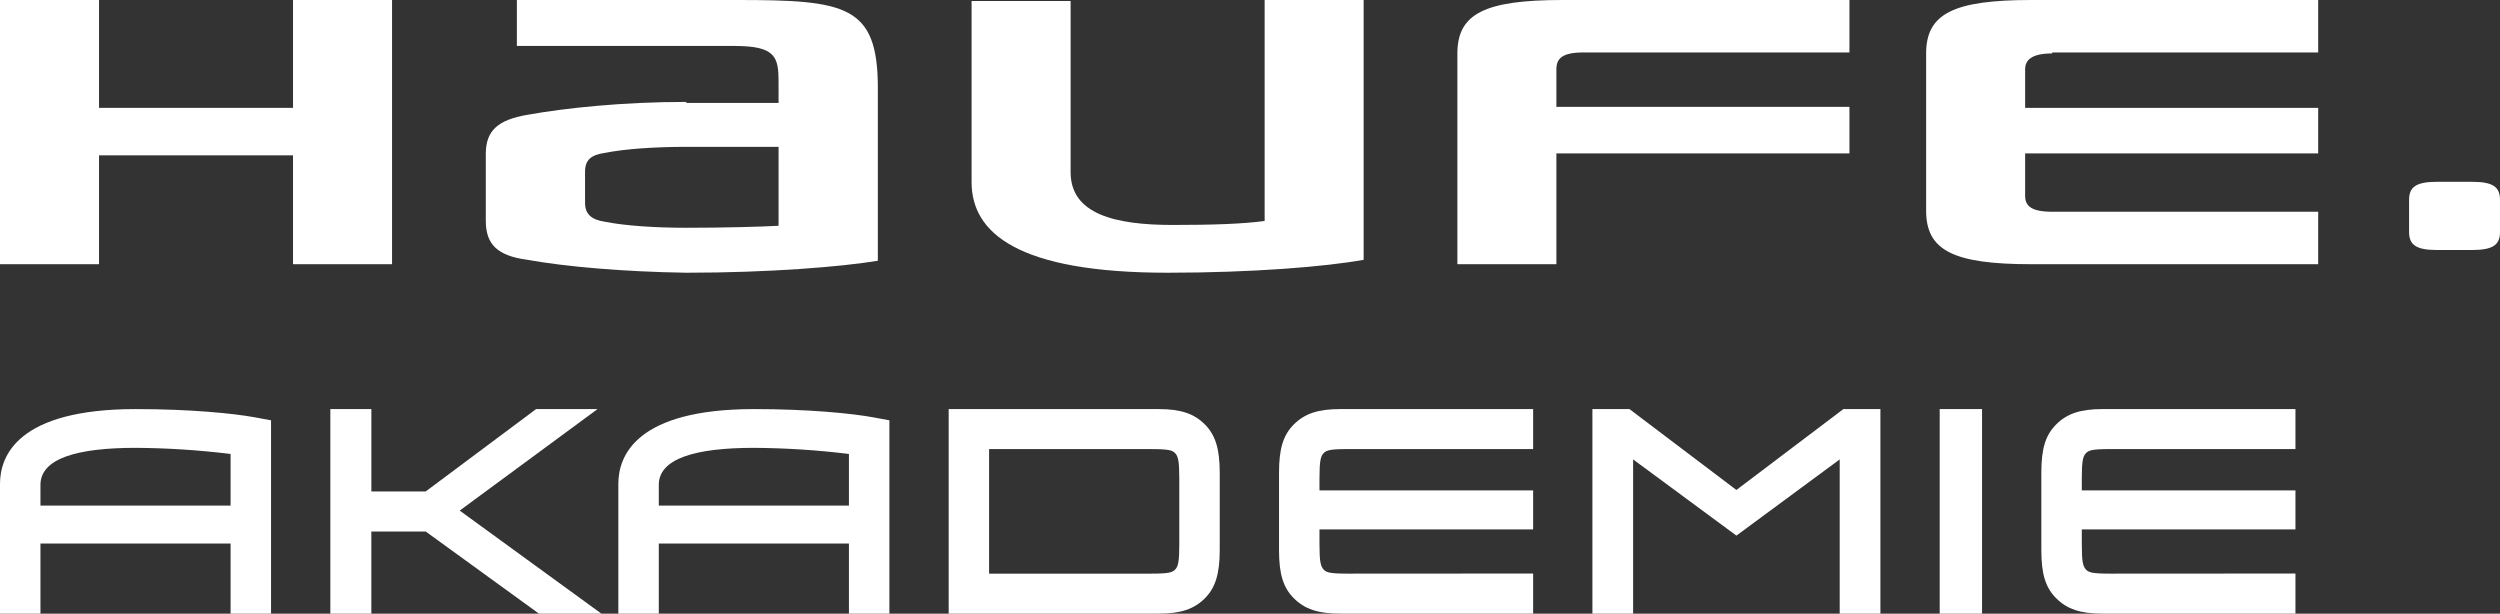
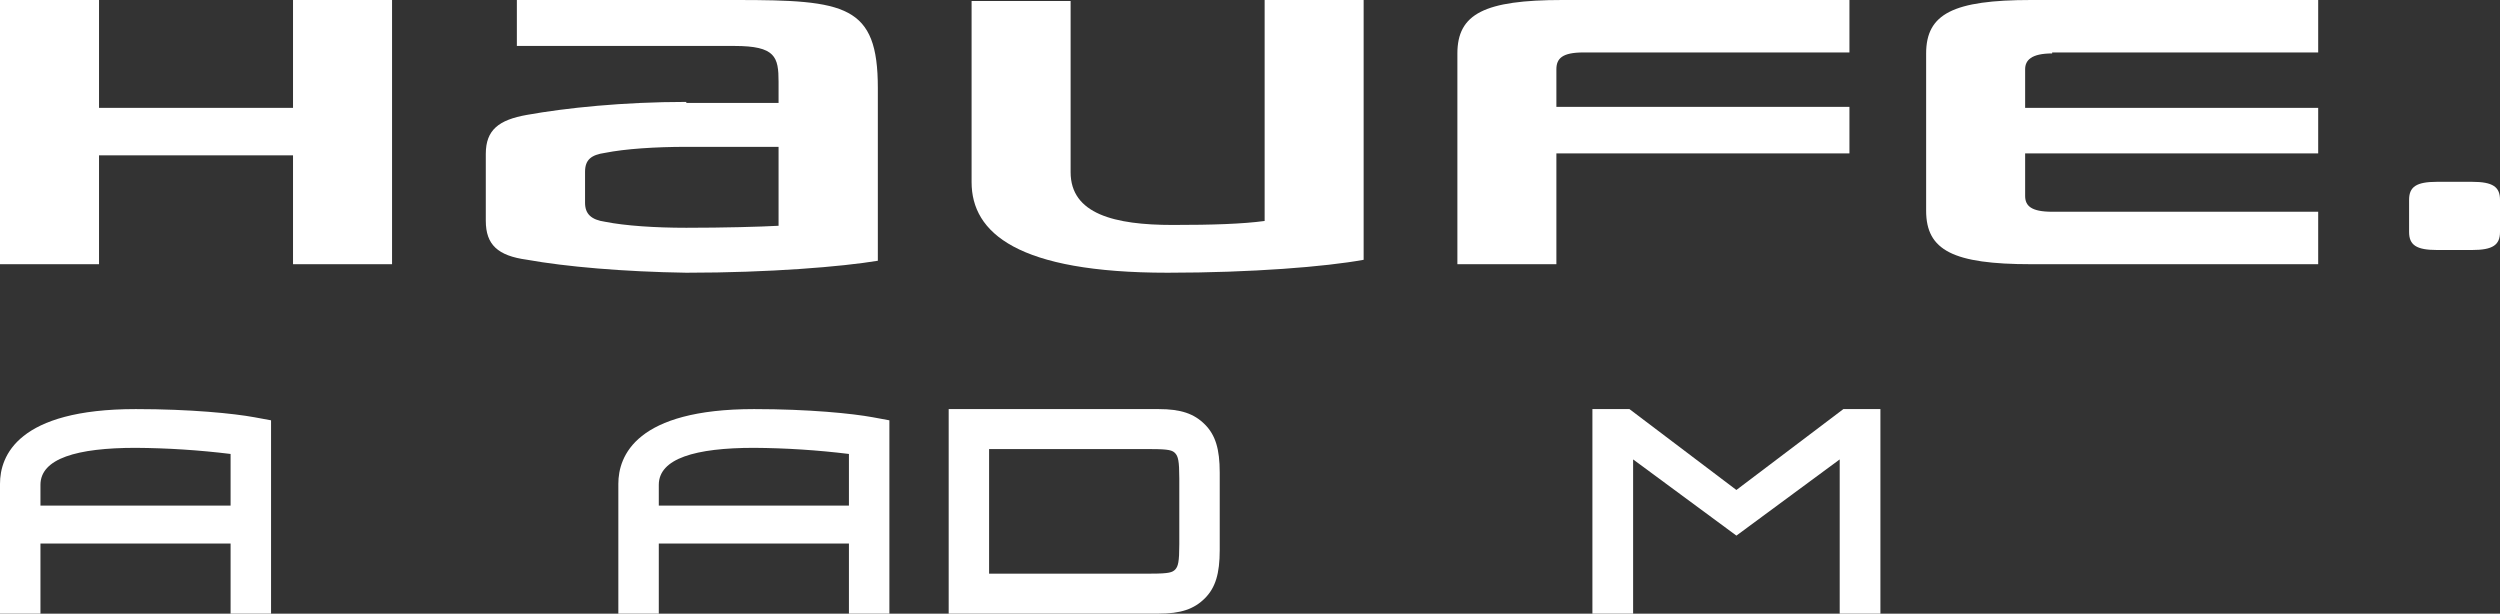
<svg xmlns="http://www.w3.org/2000/svg" width="110" height="27" viewBox="0 0 110 27" fill="none">
  <rect x="0" y="0" width="110" height="27" fill="#333333" stroke="none" />
  <path d="M106 8.794C106 8.221 106.317 8 107.228 8H108.772C109.683 8 110 8.221 110 8.794V10.206C110 10.779 109.683 11 108.772 11H107.228C106.317 11 106 10.78 106 10.206V8.794Z" fill="white" />
  <path d="M51.375 12C44.774 12 42.75 10.248 42.75 8.015V0.044H47.107V7.577C47.107 9.416 49.043 9.898 51.595 9.898C53.355 9.898 54.675 9.854 55.644 9.723V0H60V11.431C58.328 11.737 55.071 12 51.375 12Z" fill="white" />
  <path d="M12.893 0V4.746H4.357V0H0V11.625H4.357V6.835H12.893V11.625H17.25V0H12.893Z" fill="white" />
  <path d="M69.67 2.308H81.375V0H68.746C65.313 0 64.125 0.61 64.125 2.351V11.625H68.481V6.749H81.375V4.702H68.481V3.048C68.481 2.569 68.745 2.308 69.67 2.308Z" fill="white" />
  <path d="M90.295 2.351C89.371 2.351 89.106 2.656 89.106 3.048V4.746H102V6.749H89.106V8.621C89.106 9.056 89.37 9.317 90.295 9.317H102V11.625H89.371C85.938 11.625 84.75 11.015 84.75 9.274V2.351C84.75 0.61 85.938 0 89.371 0H102V2.308H90.295V2.351Z" fill="white" />
  <path d="M30.198 4.484C27.419 4.484 24.904 4.747 23.184 5.055C21.948 5.275 21.375 5.714 21.375 6.769V9.714C21.375 10.769 21.904 11.253 23.184 11.428C24.904 11.736 27.419 11.956 30.198 12C33.86 12 37.037 11.736 38.625 11.473V3.868C38.625 0.22 37.213 0 32.404 0H22.742V2.022H32.316C34.125 2.022 34.257 2.506 34.257 3.605V4.528H30.198V4.484ZM30.198 10.022C28.831 10.022 27.507 9.934 26.625 9.758C26.007 9.67 25.742 9.407 25.742 8.923V7.56C25.742 7.033 26.007 6.813 26.625 6.725C27.507 6.549 28.83 6.461 30.198 6.461H34.257V9.934C33.463 9.978 31.831 10.022 30.198 10.022Z" fill="white" />
-   <path fill-rule="evenodd" clip-rule="evenodd" d="M26.461 27H23.712L23.651 26.955L18.73 23.386H16.339V27H14.535V18H16.34V21.625H18.729L23.588 18H26.291L20.227 22.466L26.461 27Z" fill="white" />
  <path fill-rule="evenodd" clip-rule="evenodd" d="M43.52 25.24H50.647C51.449 25.24 51.587 25.184 51.713 25.055C51.835 24.918 51.889 24.732 51.889 23.948V21.051C51.889 20.267 51.835 20.081 51.707 19.94C51.587 19.817 51.449 19.76 50.647 19.76H43.52V25.24ZM50.979 27H41.742V18H50.979C51.95 18 52.541 18.197 53.02 18.681C53.48 19.146 53.668 19.758 53.668 20.795V24.204C53.668 25.241 53.48 25.853 53.021 26.319C52.541 26.802 51.95 27 50.979 27Z" fill="white" />
-   <path fill-rule="evenodd" clip-rule="evenodd" d="M85.347 27H87.21V18H85.347V27Z" fill="white" />
-   <path fill-rule="evenodd" clip-rule="evenodd" d="M67.458 27H58.967C57.997 27 57.405 26.802 56.924 26.318C56.459 25.848 56.277 25.255 56.277 24.204V20.795C56.277 19.743 56.459 19.15 56.924 18.68C57.405 18.197 57.997 18 58.967 18H67.458V19.759H59.3C58.497 19.759 58.358 19.816 58.235 19.944C58.111 20.081 58.057 20.267 58.057 21.05V21.578H67.458V23.293H58.057V23.948C58.057 24.731 58.111 24.917 58.24 25.061C58.358 25.184 58.497 25.24 59.3 25.24L67.458 25.235V27Z" fill="white" />
-   <path fill-rule="evenodd" clip-rule="evenodd" d="M101 27H92.51C91.539 27 90.947 26.802 90.467 26.318C90.001 25.848 89.819 25.255 89.819 24.204V20.795C89.819 19.743 90.001 19.15 90.467 18.68C90.947 18.197 91.539 18 92.51 18H101V19.759H92.842C92.039 19.759 91.901 19.816 91.778 19.944C91.652 20.081 91.599 20.267 91.599 21.05V21.578H101V23.293H91.599V23.948C91.599 24.731 91.652 24.917 91.782 25.061C91.901 25.184 92.039 25.24 92.842 25.24L101 25.235V27Z" fill="white" />
  <path fill-rule="evenodd" clip-rule="evenodd" d="M1.78 22.247H10.146V19.974C8.76 19.804 7.366 19.714 5.969 19.705C3.383 19.705 1.784 20.177 1.78 21.329V22.247ZM11.926 27H10.146V23.914H1.78V27H0V21.289C0 20.061 0.777 18 5.974 18C8.392 18 10.297 18.194 11.194 18.359L11.926 18.494L11.926 27Z" fill="white" />
  <path fill-rule="evenodd" clip-rule="evenodd" d="M28.987 22.247H37.353V19.974C35.967 19.804 34.572 19.714 33.176 19.705C30.589 19.705 28.991 20.177 28.987 21.329V22.247ZM39.133 27H37.353V23.914H28.987V27H27.207V21.289C27.207 20.061 27.983 18 33.18 18C35.598 18 37.504 18.194 38.401 18.359L39.133 18.494L39.133 27Z" fill="white" />
  <path fill-rule="evenodd" clip-rule="evenodd" d="M82.738 27H80.947V20.214L76.402 23.567L71.857 20.214V27H70.066V18H71.696L76.401 21.559L81.108 18H82.738V27Z" fill="white" />
</svg>